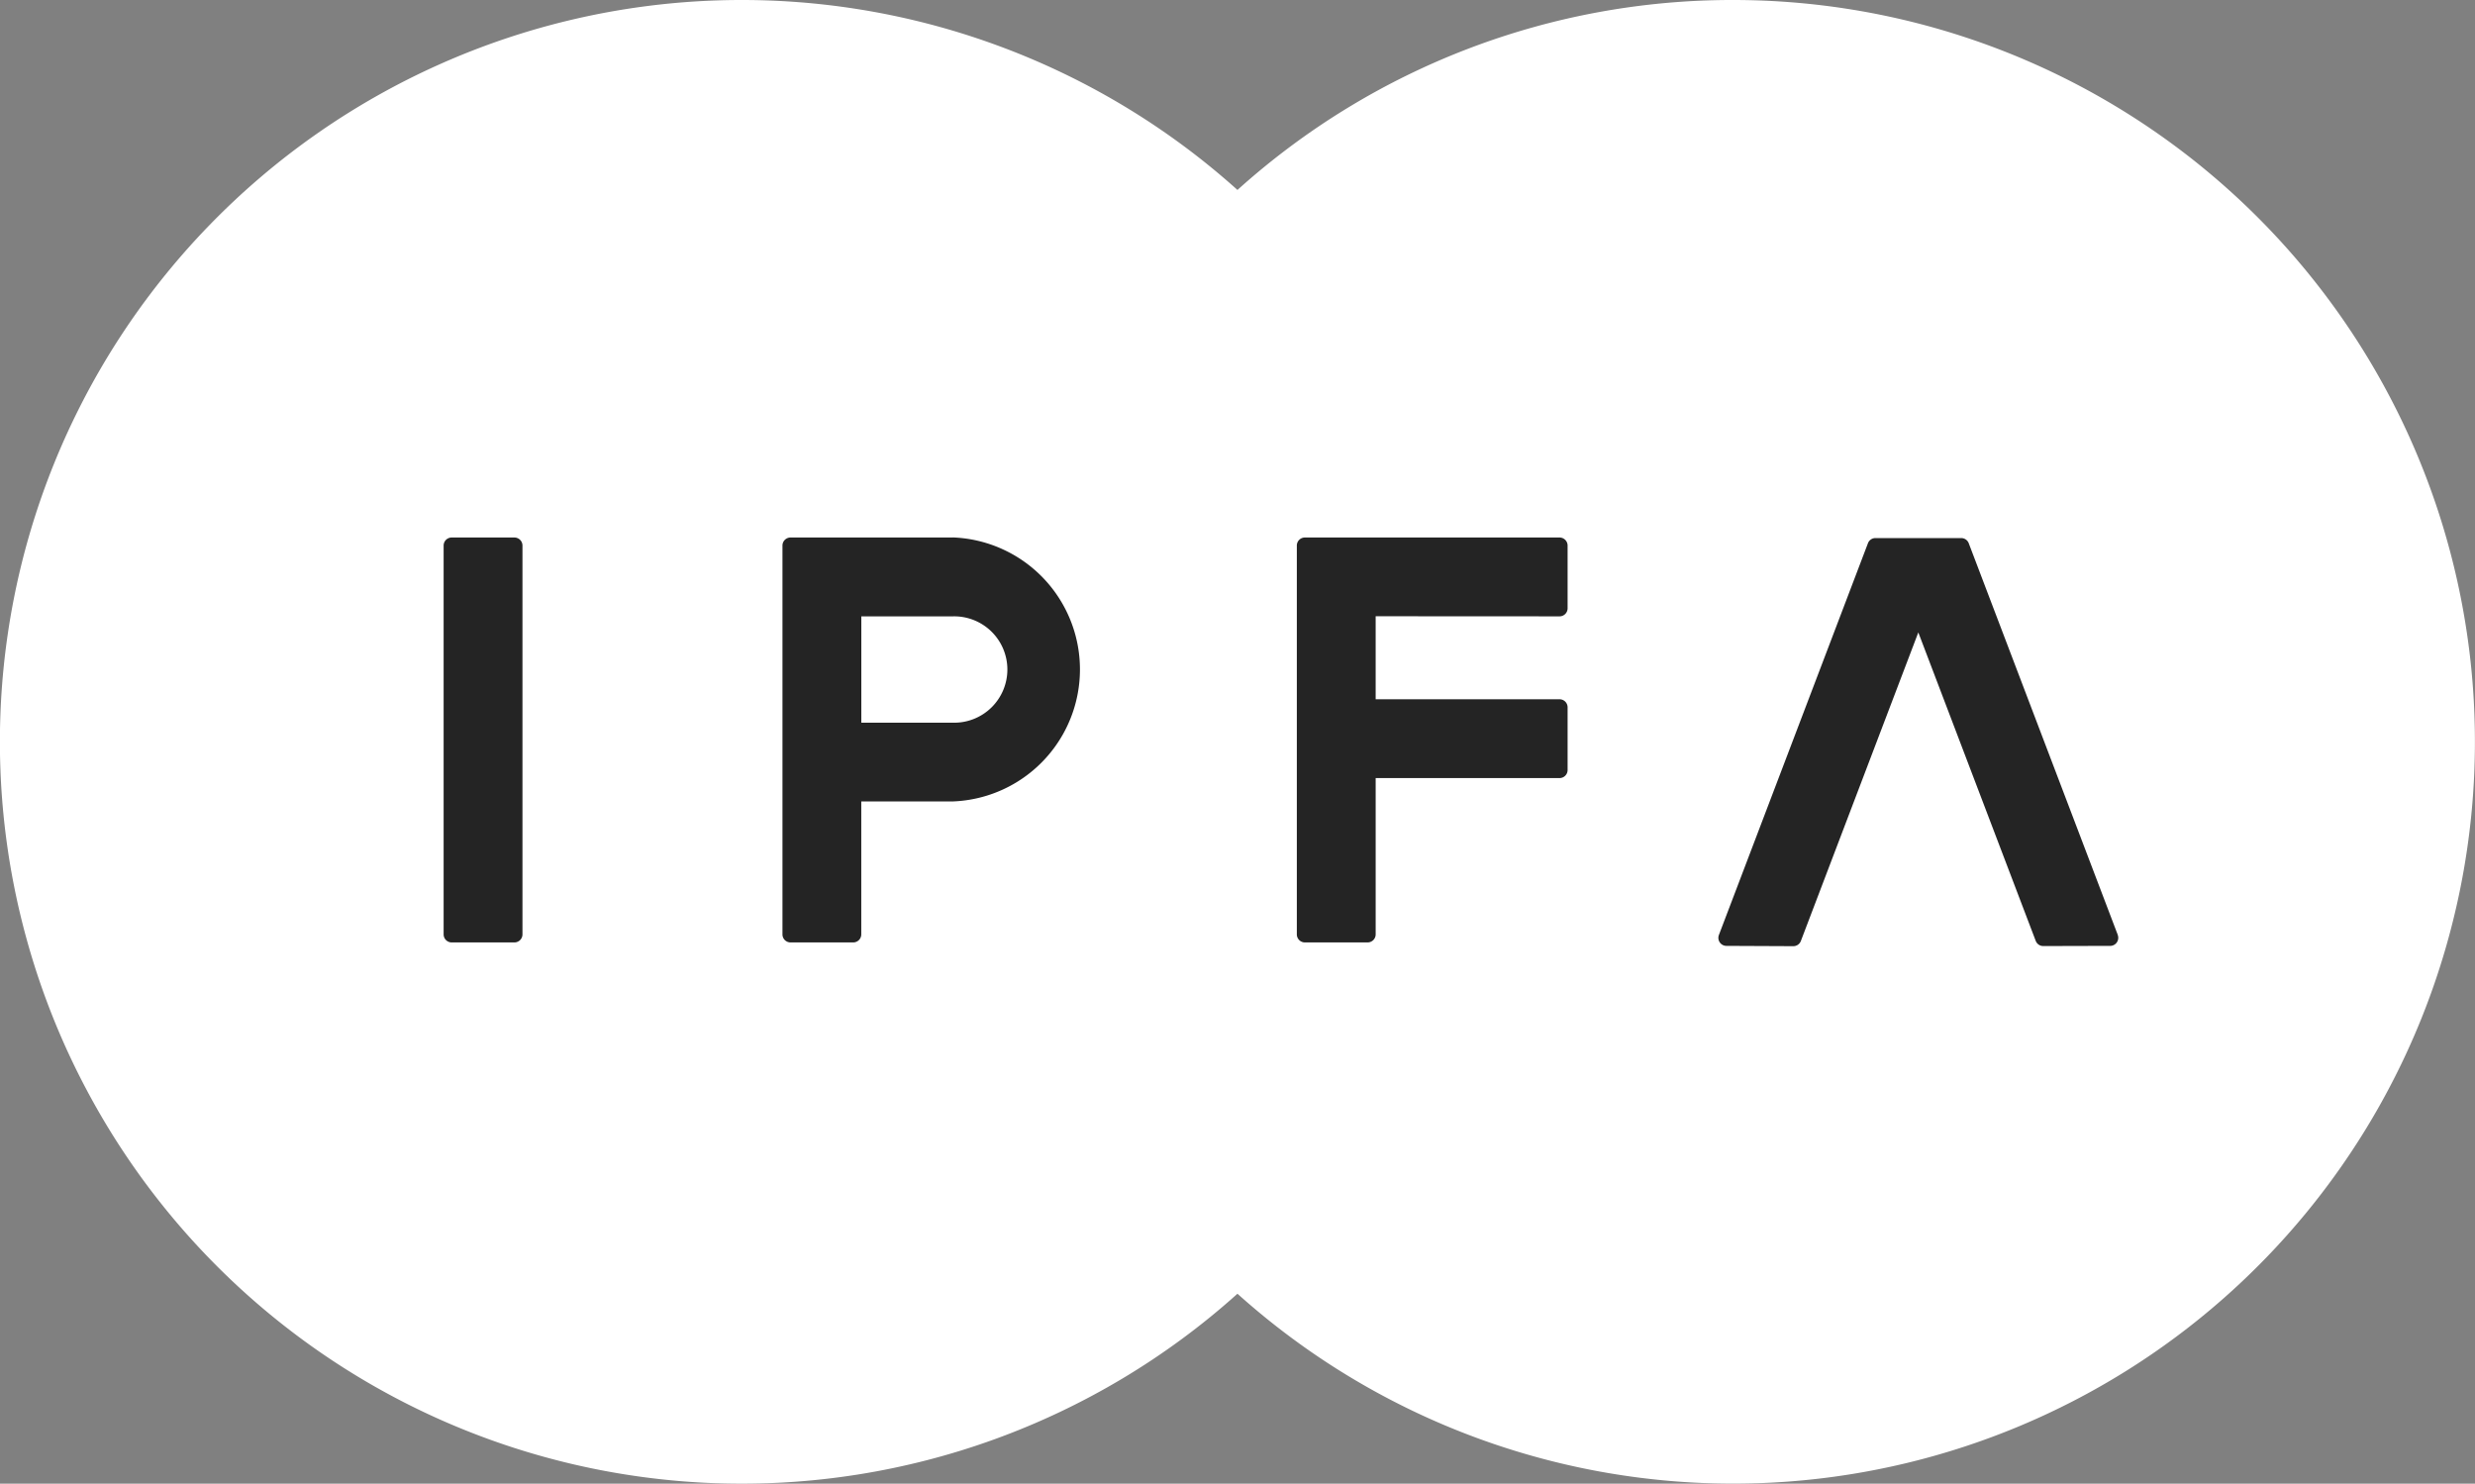
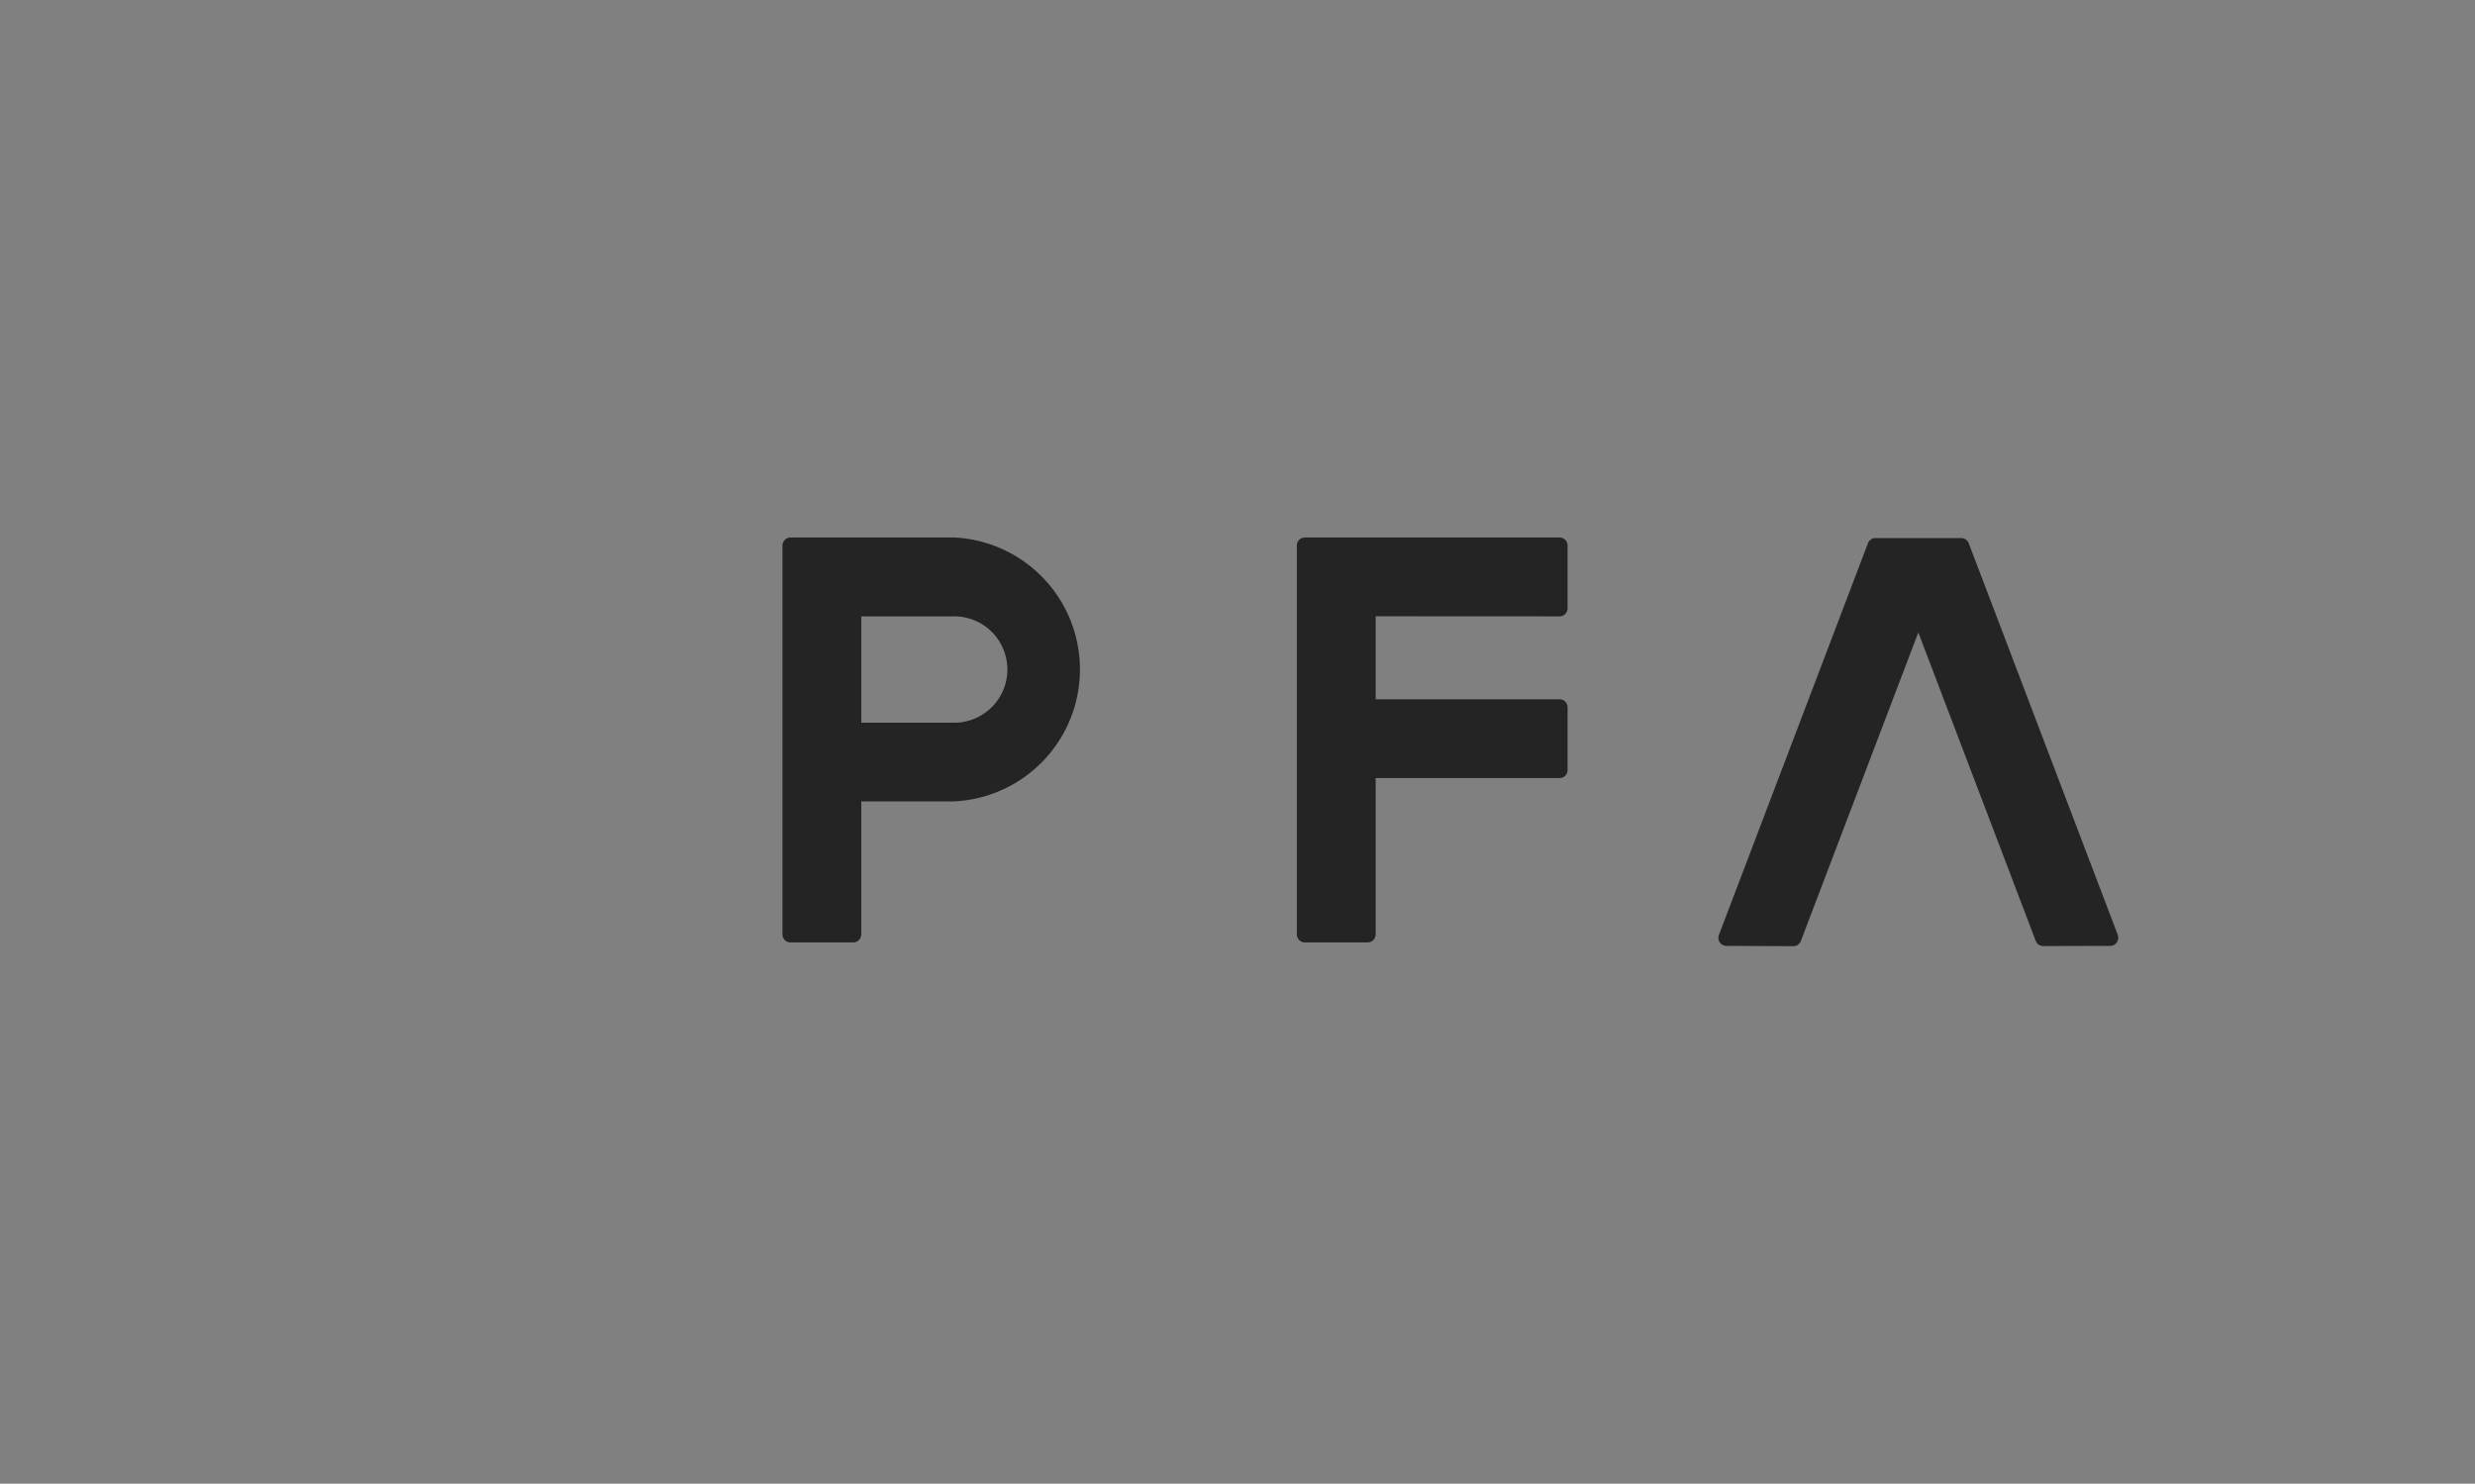
<svg xmlns="http://www.w3.org/2000/svg" width="99.305" height="59.53" viewBox="0 0 99.305 59.53">
  <rect x="0" y="0" width="99.305" height="59.53" fill="#808080" stroke="none" />
  <g id="Group_1044" data-name="Group 1044" transform="translate(-911.156 -20)">
-     <path id="Path_1" data-name="Path 1" d="M455.3,292.066a29.654,29.654,0,0,0-19.888,7.621,29.765,29.765,0,1,0,0,44.288A29.764,29.764,0,1,0,455.3,292.066Z" transform="translate(525.395 -272.066)" fill="#fff" />
    <g id="Group_1" data-name="Group 1" transform="translate(928.958 41.567)">
-       <path id="Path_2" data-name="Path 2" d="M464,383.415h-2.517a.323.323,0,0,0-.323.323v15.6a.323.323,0,0,0,.323.323H464a.323.323,0,0,0,.323-.323v-15.6A.323.323,0,0,0,464,383.415Z" transform="translate(-461.162 -383.415)" fill="#242424" />
      <path id="Path_3" data-name="Path 3" d="M693.805,399.431l-5.981-15.717a.323.323,0,0,0-.3-.208H684.08a.322.322,0,0,0-.3.208L677.8,399.431a.323.323,0,0,0,.3.438l2.688.012h0a.323.323,0,0,0,.3-.208l4.713-12.381,4.711,12.376a.323.323,0,0,0,.3.208h0l2.69-.007a.323.323,0,0,0,.3-.438Z" transform="translate(-626.634 -383.484)" fill="#242424" />
      <path id="Path_4" data-name="Path 4" d="M616.692,386.578a.323.323,0,0,0,.323-.323v-2.517a.323.323,0,0,0-.323-.323H606.474a.323.323,0,0,0-.323.323v15.6a.323.323,0,0,0,.323.323h2.517a.323.323,0,0,0,.323-.323v-6.271h7.378a.323.323,0,0,0,.323-.323v-2.516a.323.323,0,0,0-.323-.323h-7.378v-3.331Z" transform="translate(-571.92 -383.415)" fill="#242424" />
      <path id="Path_5" data-name="Path 5" d="M525.579,383.415h-6.52a.323.323,0,0,0-.323.323v15.6a.323.323,0,0,0,.323.323h2.516a.323.323,0,0,0,.323-.323v-5.334h3.68a5.3,5.3,0,0,0,0-10.592Zm0,7.43H521.9v-4.267h3.68a2.134,2.134,0,1,1,0,4.267Z" transform="translate(-505.143 -383.415)" fill="#242424" />
    </g>
  </g>
</svg>